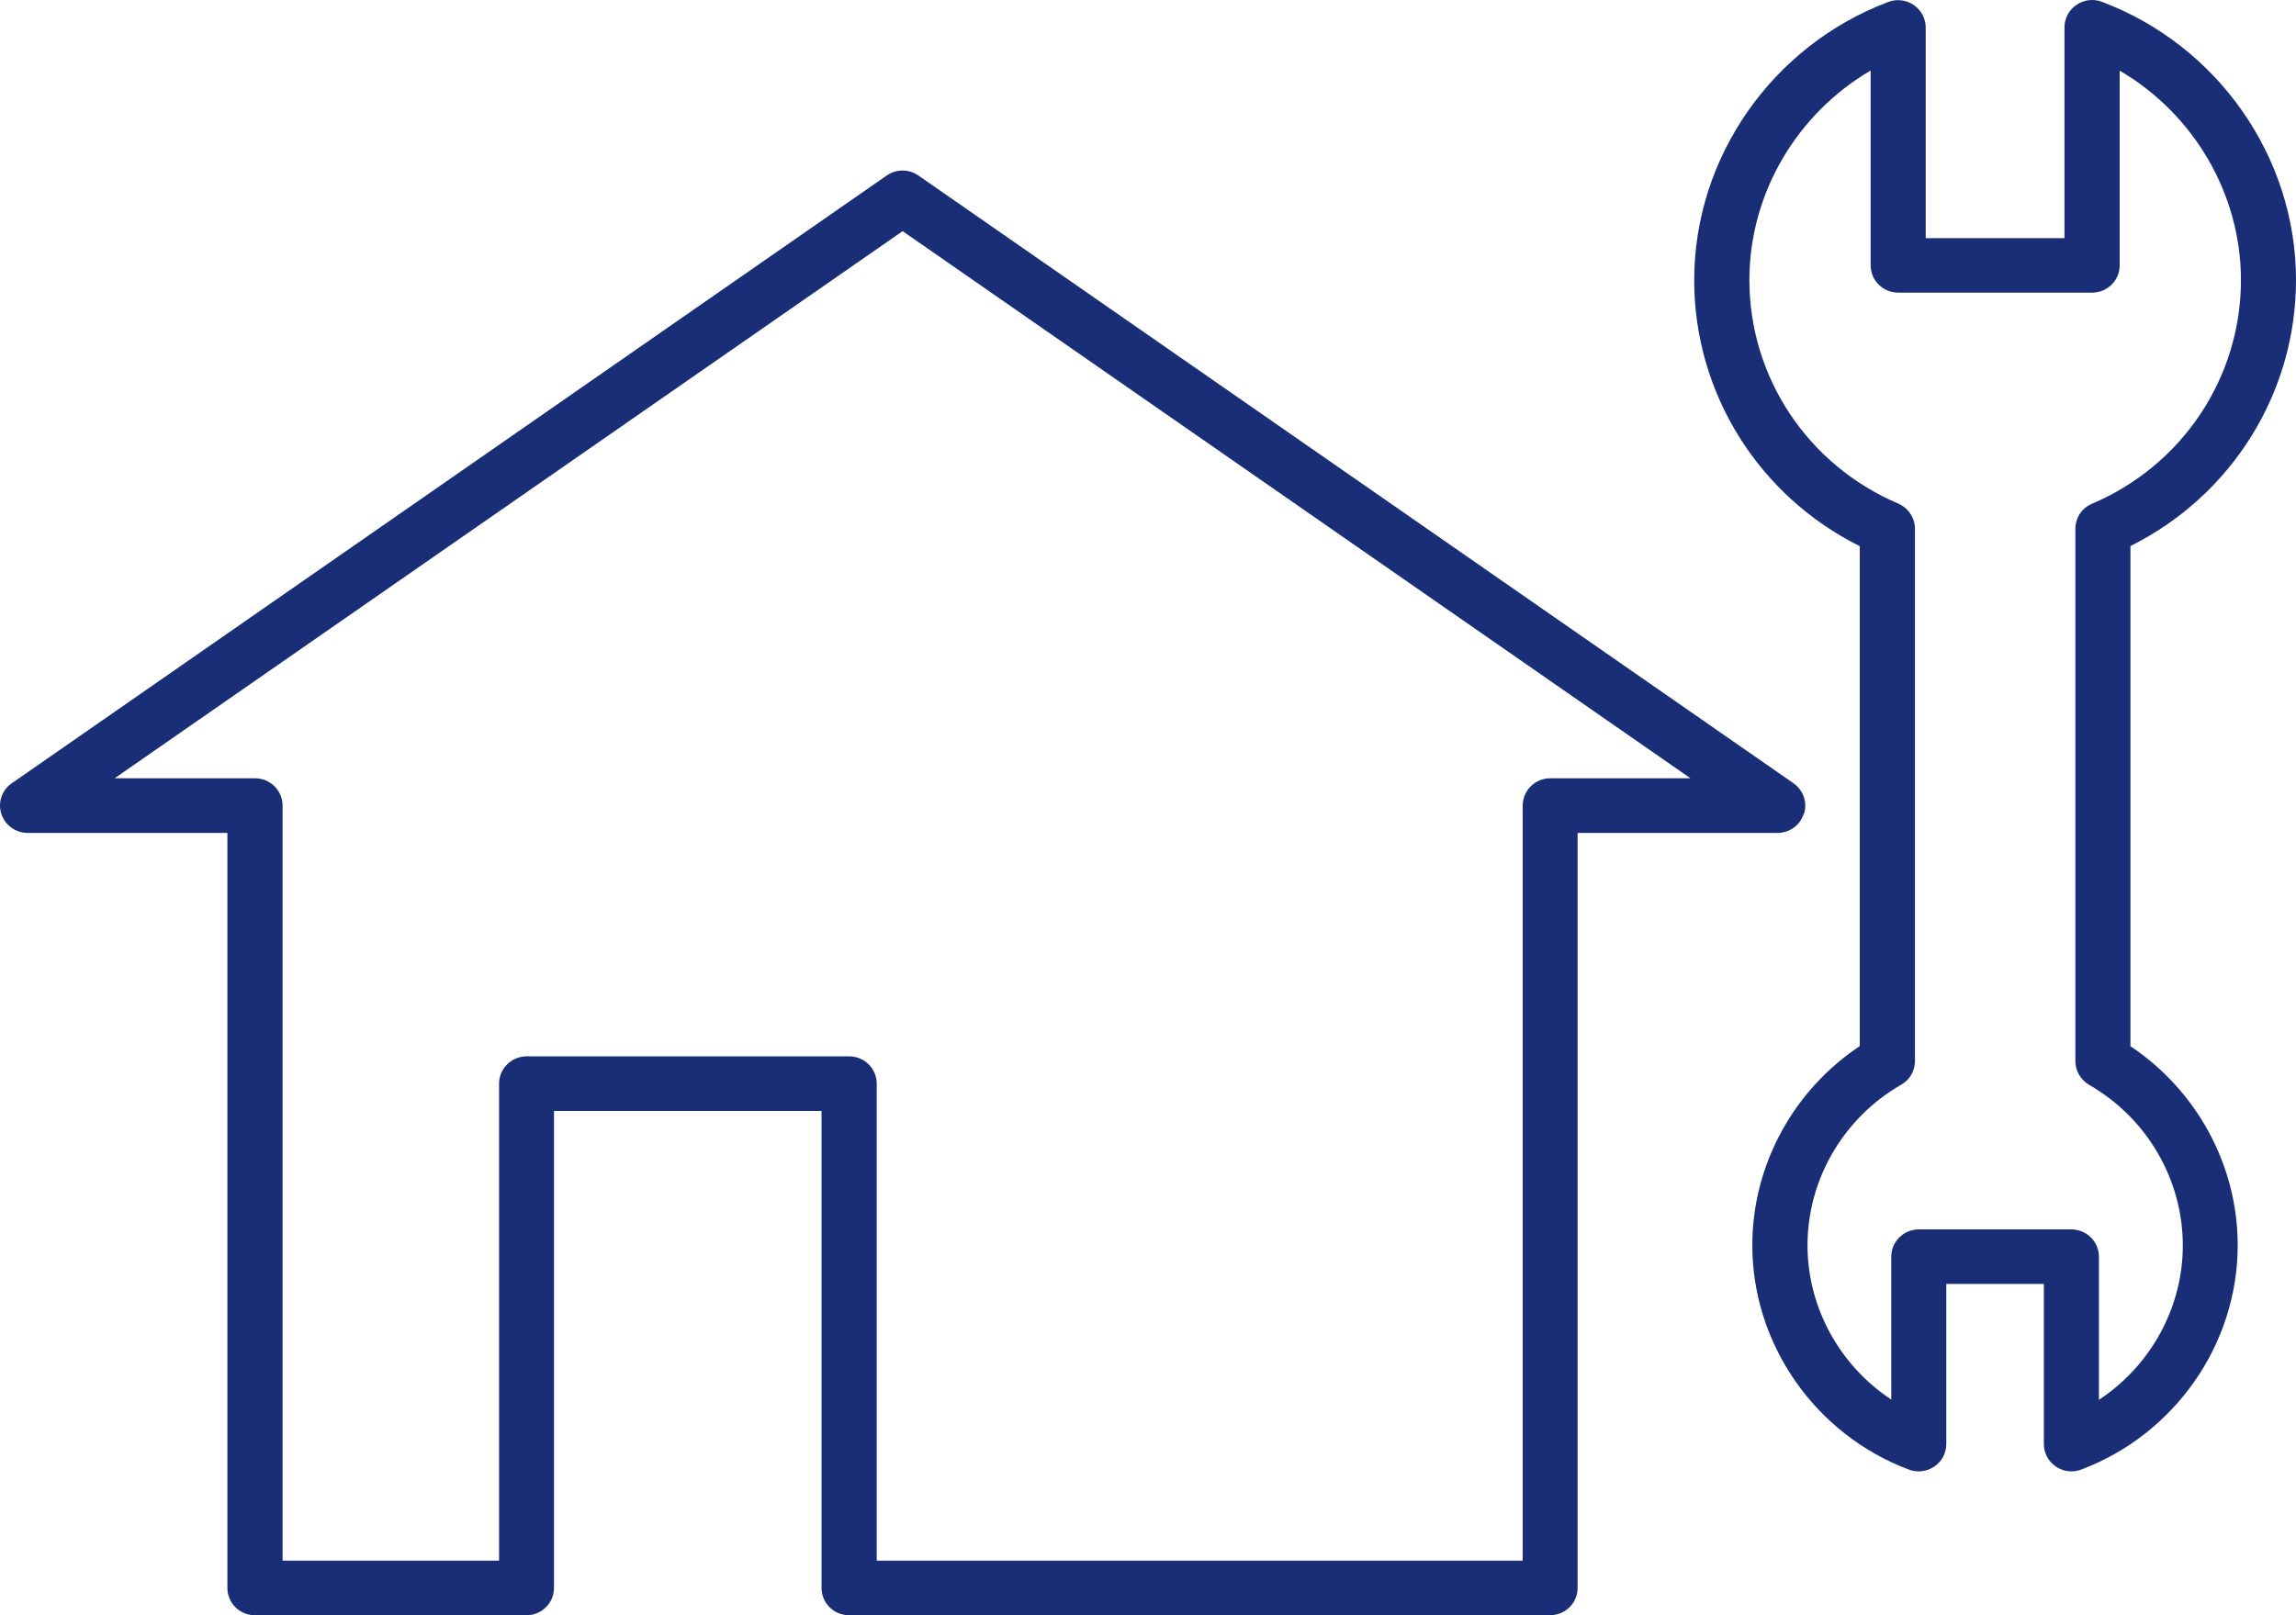
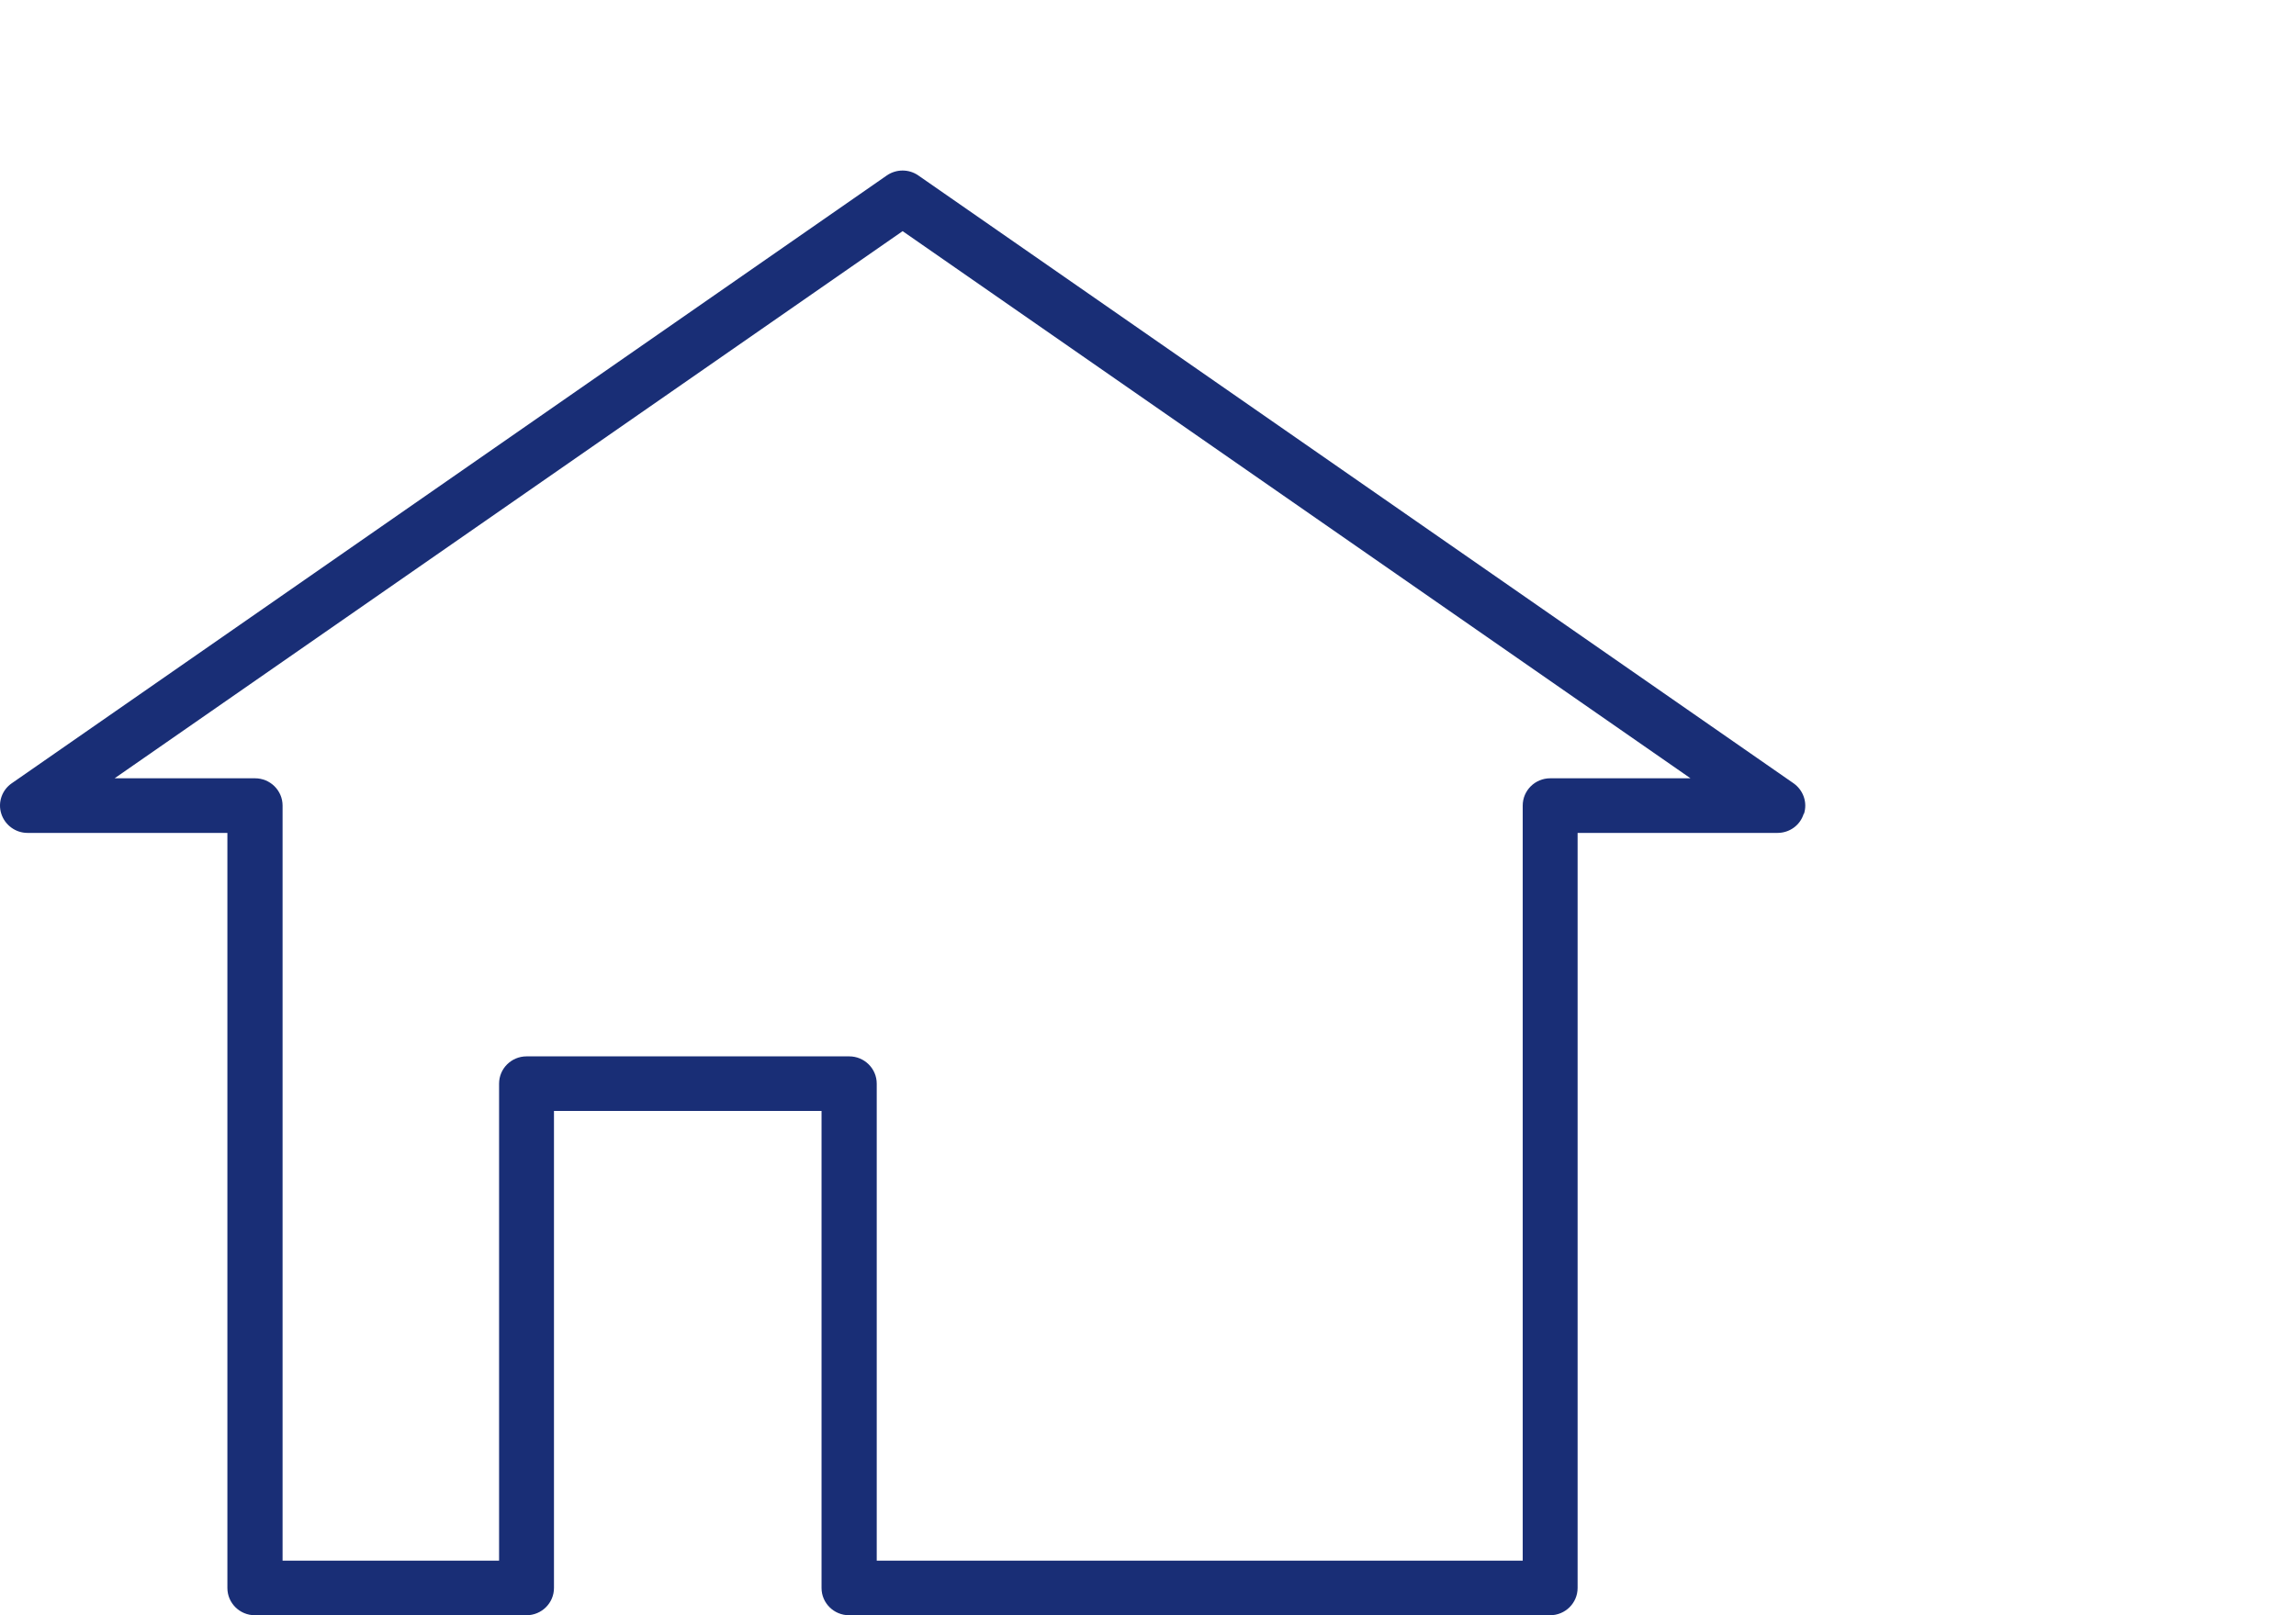
<svg xmlns="http://www.w3.org/2000/svg" width="54" height="38" viewBox="0 0 54 38" fill="none">
  <path d="M42.428 19.146C42.514 18.88 42.414 18.59 42.182 18.427L21.6 4.129C21.378 3.973 21.08 3.973 20.855 4.129L0.277 18.427C0.045 18.586 -0.056 18.88 0.031 19.146C0.117 19.412 0.367 19.595 0.647 19.595H5.348V37.358C5.348 37.714 5.638 38 5.995 38H12.382C12.738 38 13.029 37.714 13.029 37.358V26.136H19.322V37.358C19.322 37.714 19.613 38 19.969 38H36.456C36.813 38 37.104 37.714 37.104 37.358V19.595H41.805C42.089 19.595 42.338 19.415 42.421 19.146H42.428ZM36.46 18.31C36.103 18.31 35.813 18.597 35.813 18.952V36.715H20.62V25.494C20.62 25.138 20.329 24.852 19.973 24.852H12.385C12.028 24.852 11.738 25.138 11.738 25.494V36.715H6.646V18.952C6.646 18.597 6.355 18.31 5.998 18.31H2.696L21.229 5.438L39.759 18.31H36.46Z" fill="#192E76" />
-   <path d="M50.106 24.606V12.846C52.484 11.661 54 9.25 54 6.587C54 3.7 52.165 1.072 49.434 0.042C49.233 -0.034 49.012 -0.006 48.835 0.115C48.659 0.236 48.555 0.433 48.555 0.643V5.603H45.291V0.647C45.291 0.436 45.187 0.239 45.01 0.118C44.834 -0.003 44.612 -0.03 44.411 0.046C41.68 1.075 39.846 3.703 39.846 6.591C39.846 9.25 41.362 11.665 43.74 12.849V24.61C42.172 25.656 41.213 27.417 41.213 29.296C41.213 31.624 42.691 33.745 44.896 34.574C45.093 34.65 45.318 34.622 45.495 34.501C45.672 34.38 45.775 34.184 45.775 33.973V30.205H48.07V33.973C48.07 34.184 48.174 34.38 48.351 34.501C48.462 34.577 48.59 34.615 48.718 34.615C48.794 34.615 48.873 34.601 48.946 34.574C51.148 33.745 52.629 31.624 52.629 29.296C52.629 27.417 51.67 25.656 50.102 24.61L50.106 24.606ZM49.365 32.926V29.566C49.365 29.21 49.074 28.923 48.718 28.923H45.128C44.772 28.923 44.481 29.21 44.481 29.566V32.926C43.273 32.129 42.511 30.764 42.511 29.296C42.511 27.749 43.356 26.298 44.716 25.518C44.917 25.404 45.038 25.193 45.038 24.962V12.438C45.038 12.183 44.882 11.951 44.647 11.848C42.518 10.943 41.144 8.877 41.144 6.587C41.144 4.553 42.258 2.678 43.996 1.659V6.242C43.996 6.598 44.287 6.884 44.643 6.884H49.206C49.562 6.884 49.853 6.598 49.853 6.242V1.662C51.591 2.678 52.705 4.556 52.705 6.591C52.705 8.881 51.331 10.946 49.202 11.851C48.963 11.951 48.811 12.183 48.811 12.442V24.965C48.811 25.193 48.936 25.404 49.133 25.521C50.493 26.302 51.338 27.749 51.338 29.3C51.338 30.768 50.577 32.132 49.368 32.93L49.365 32.926Z" fill="#192E76" />
</svg>